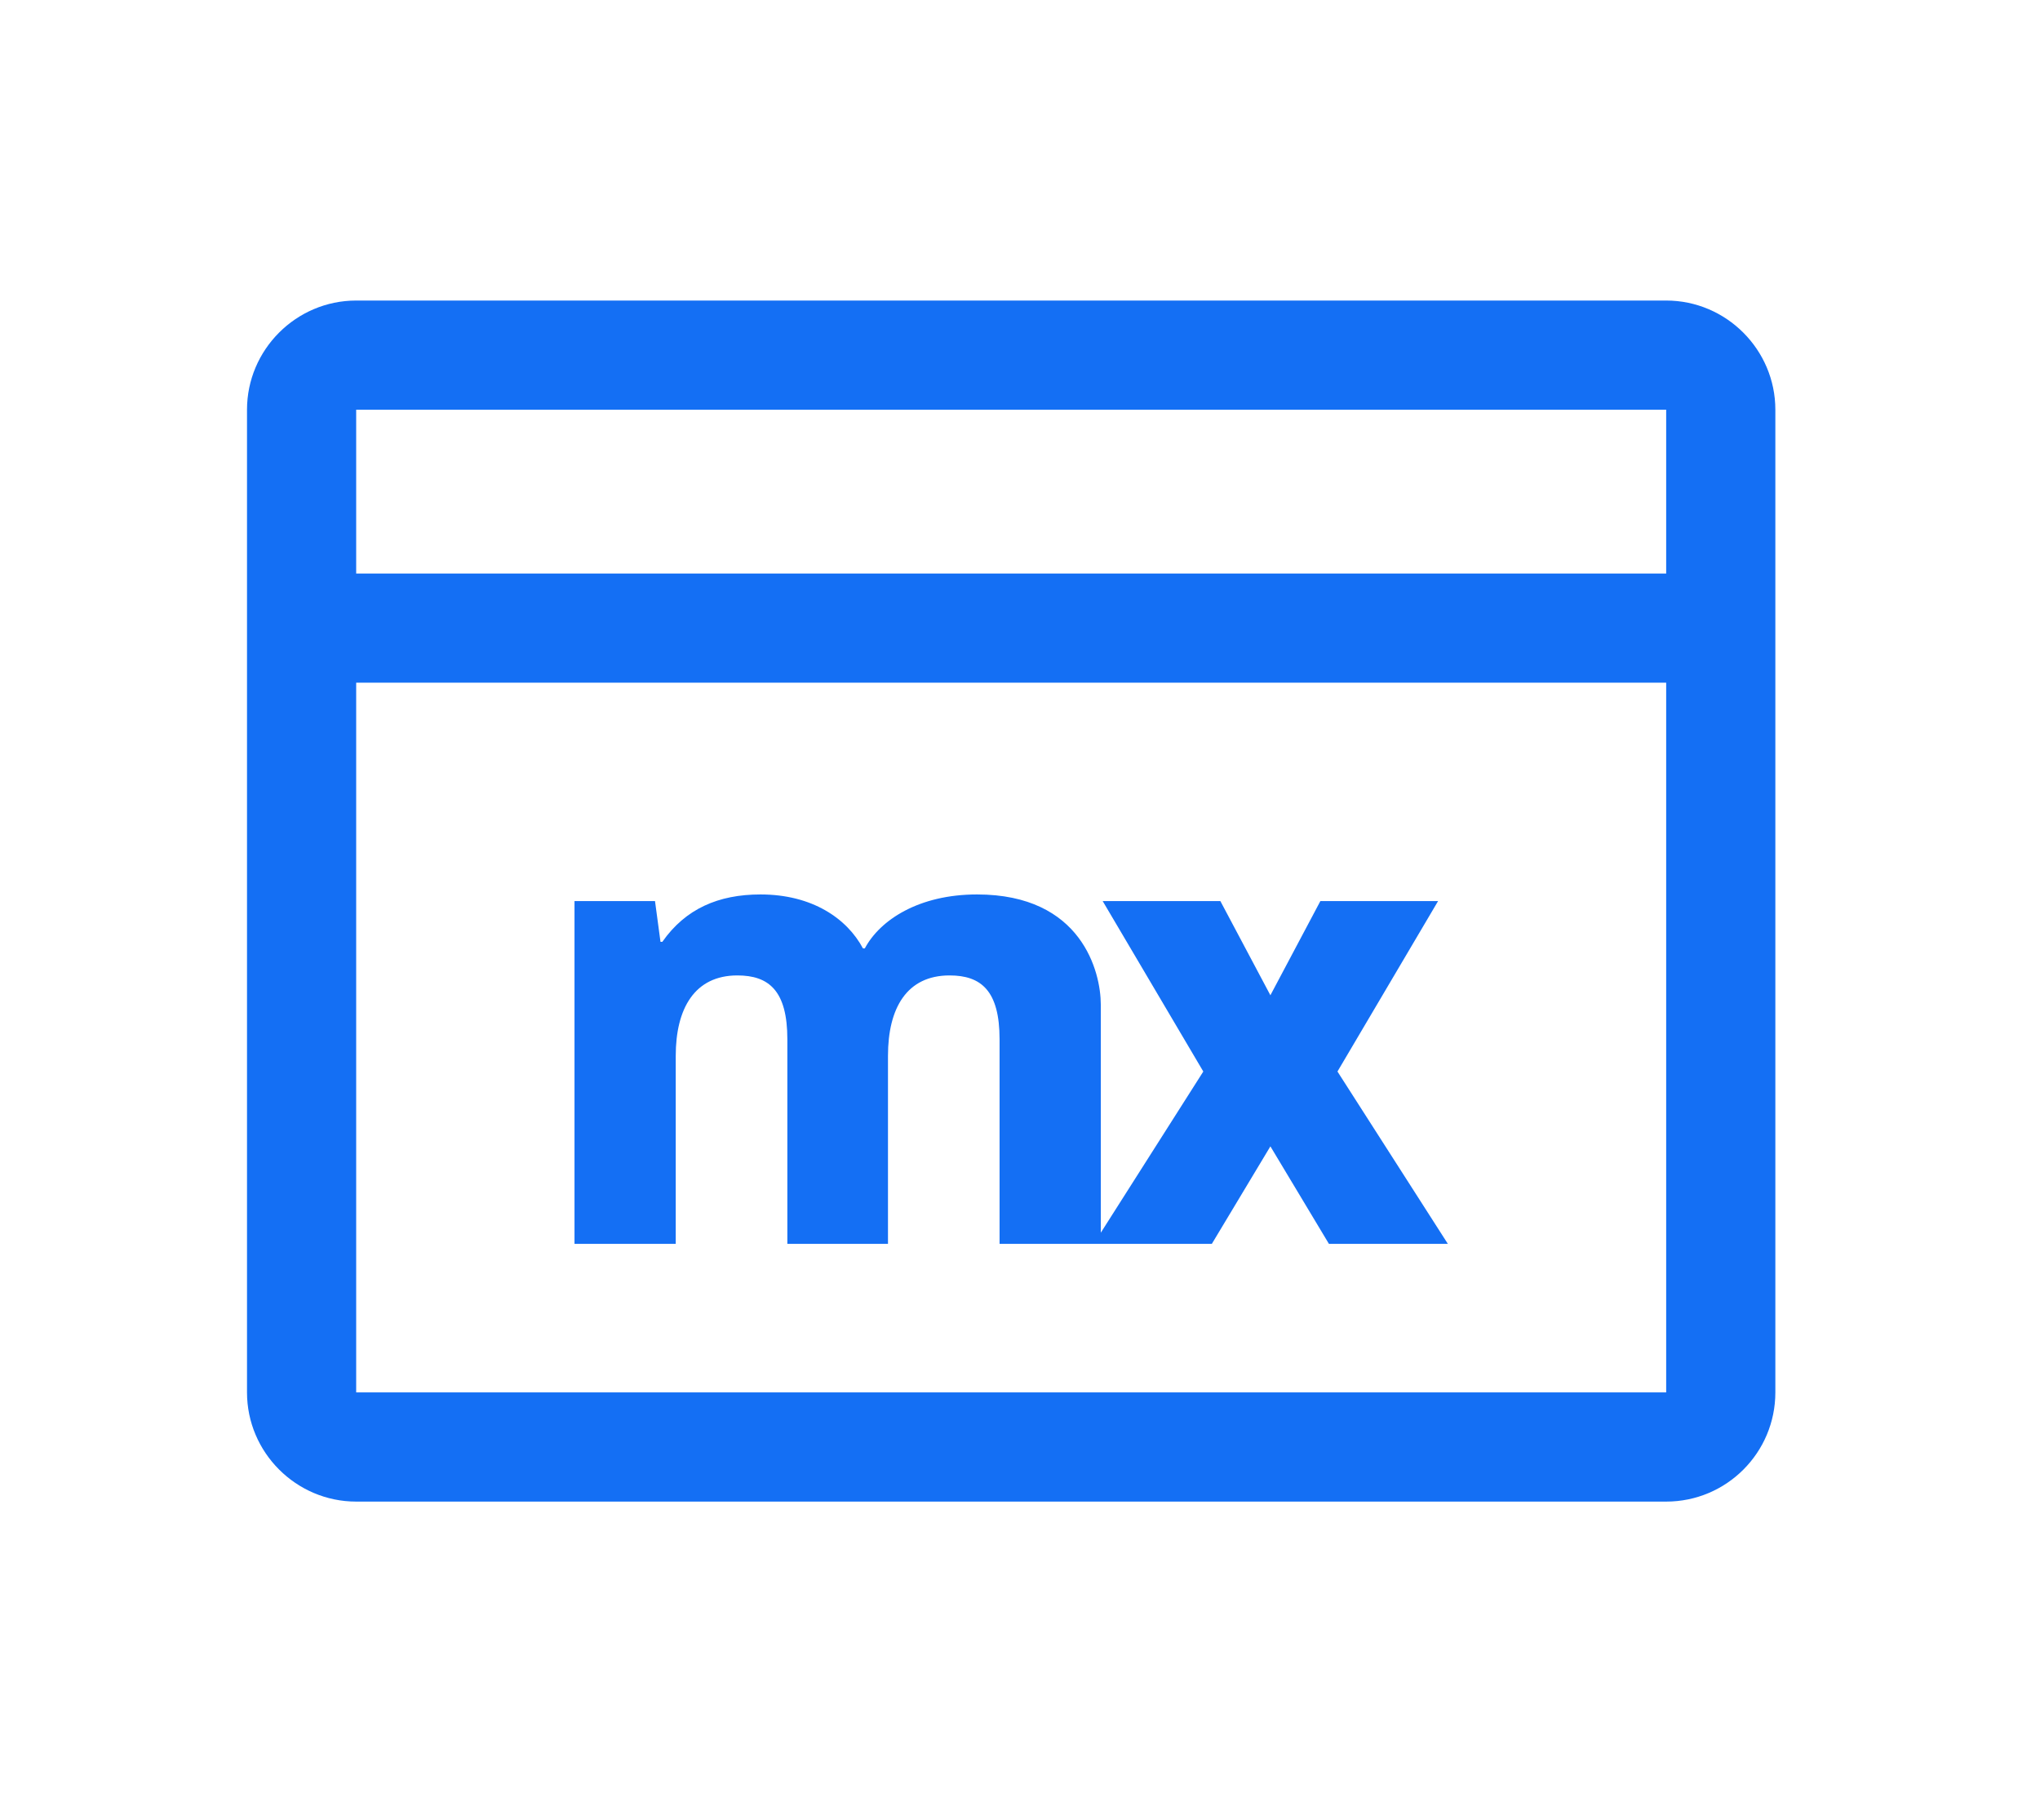
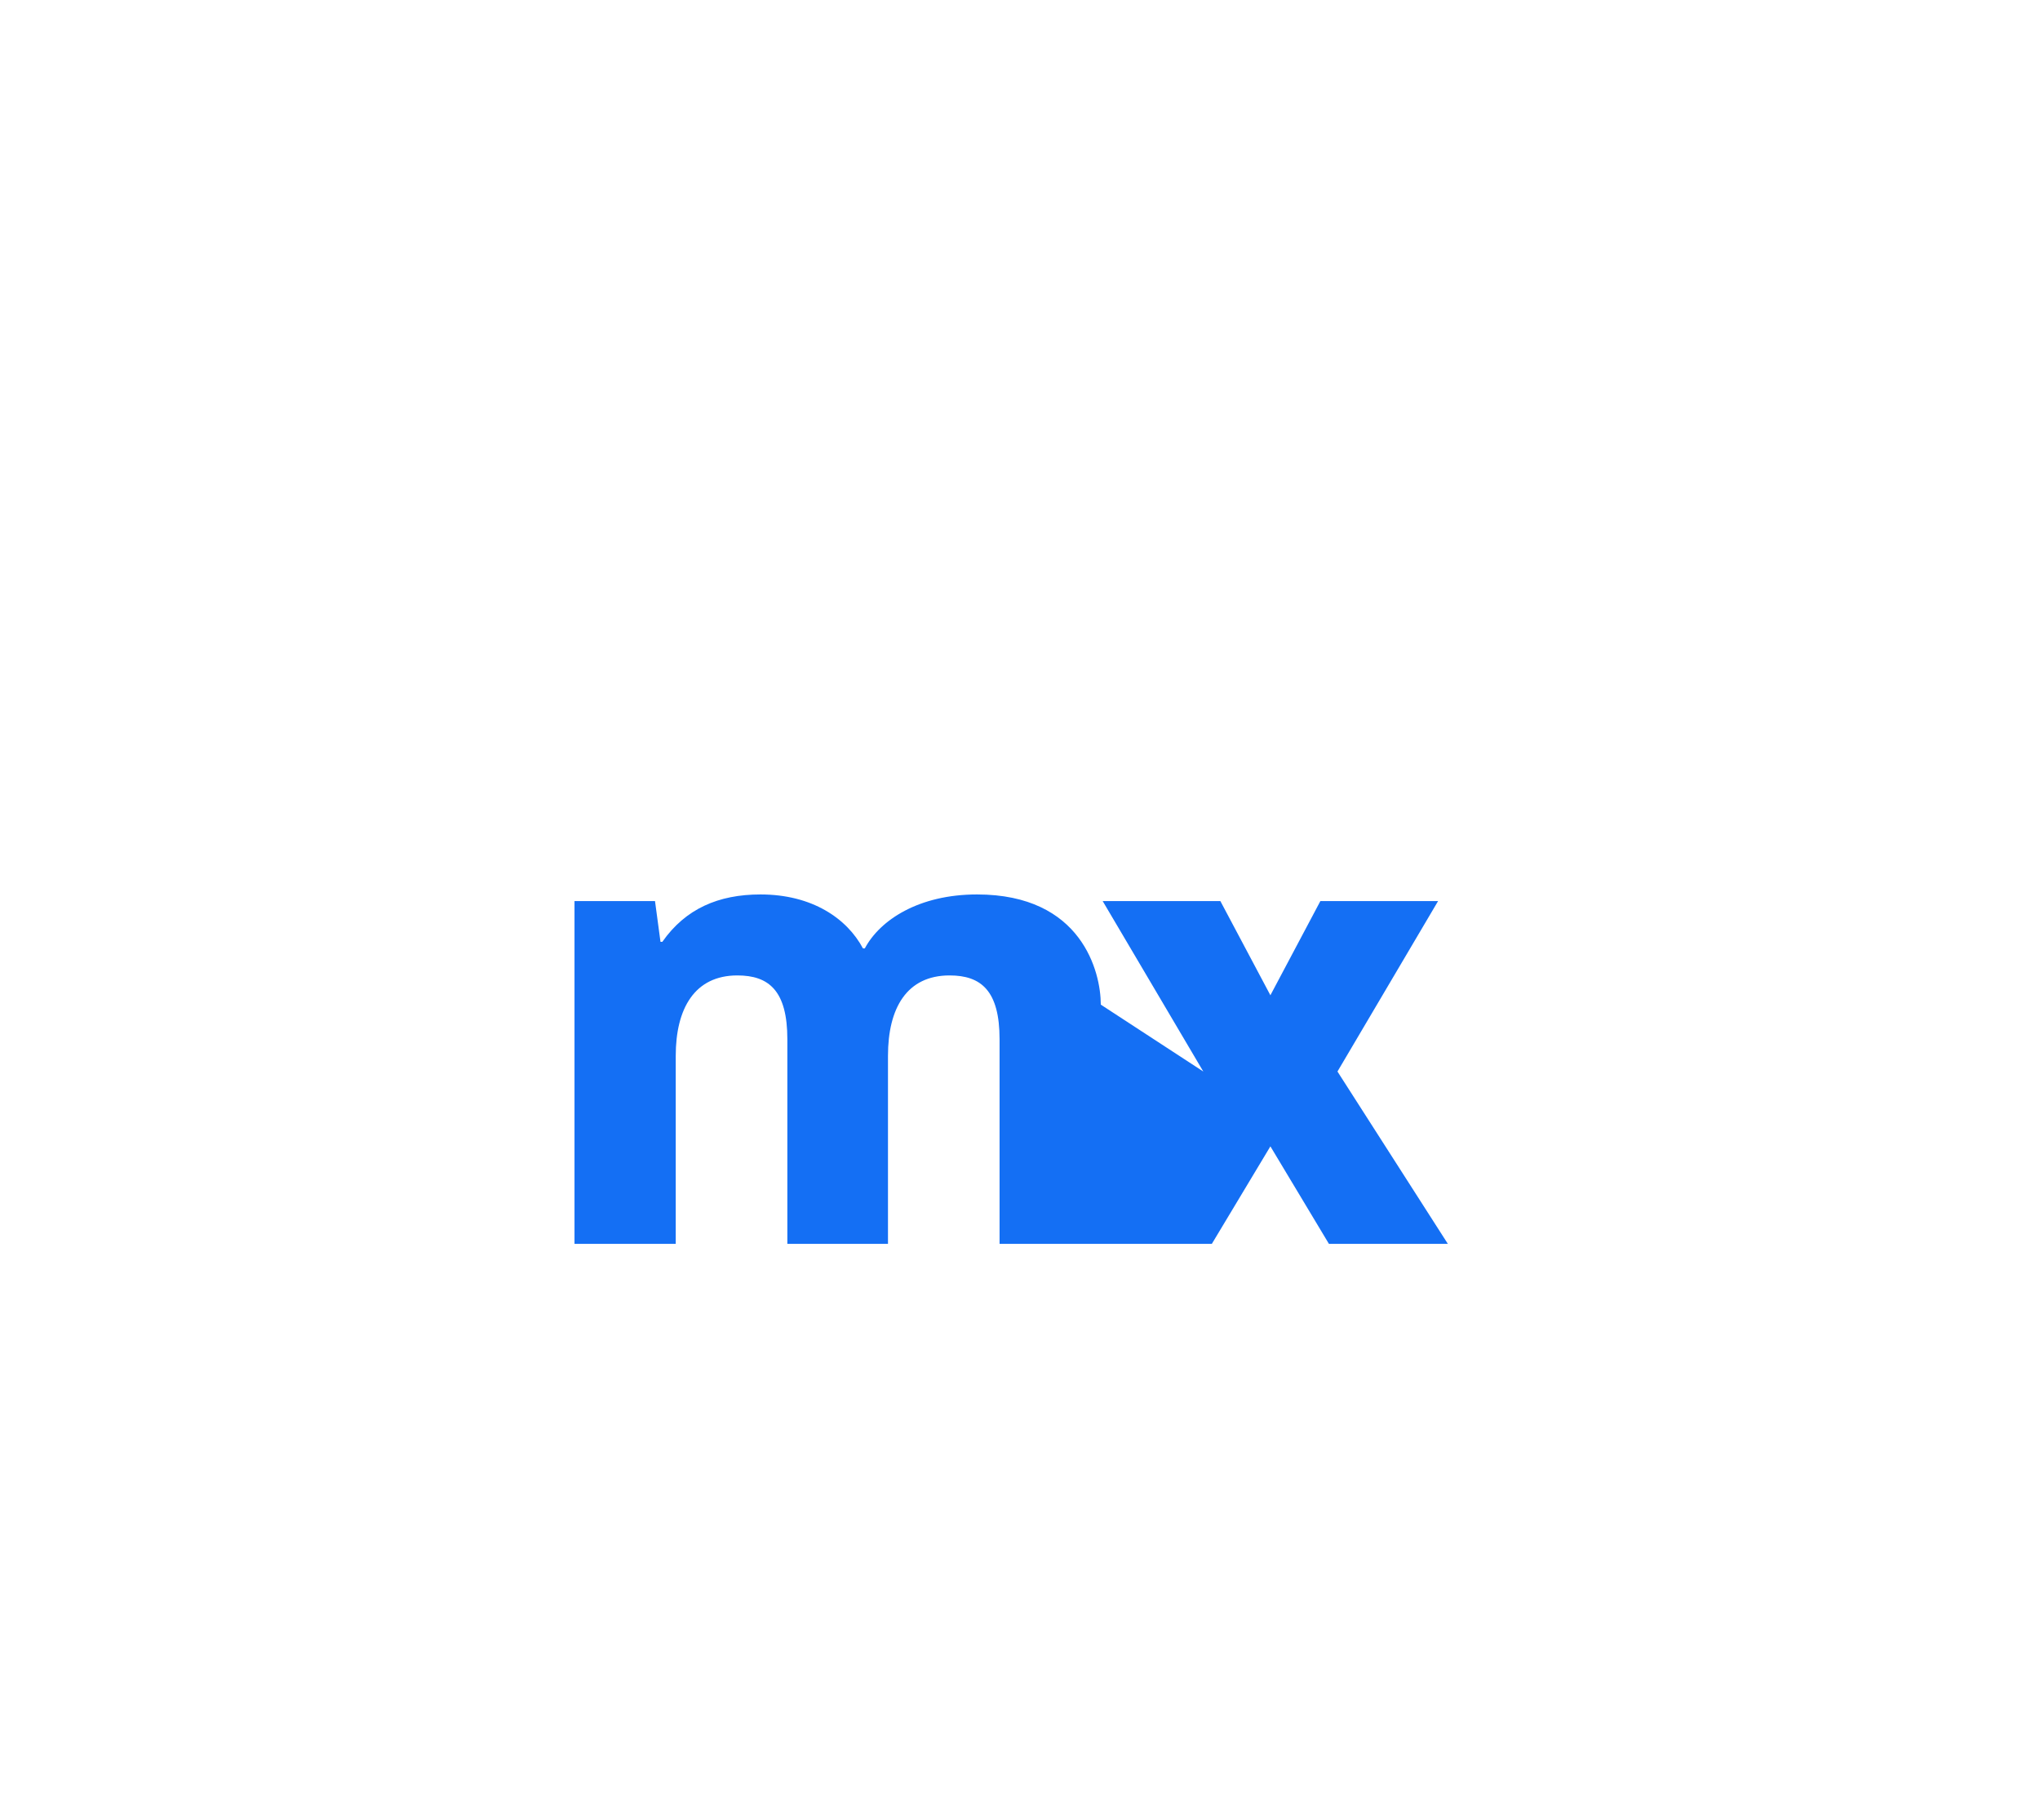
<svg xmlns="http://www.w3.org/2000/svg" width="74" height="66" viewBox="0 0 74 66" fill="none">
-   <path d="M31.37 34.398C31.923 33.359 33.339 32.44 35.441 32.44C39.246 32.44 39.931 35.257 39.931 36.436V44.708L43.649 38.862L39.999 32.68H44.268L46.083 36.096L47.896 32.68H52.166L48.516 38.862L52.52 45.112H48.206L46.083 41.576L43.959 45.112L36.259 45.112V37.695C36.259 35.937 35.596 35.377 34.445 35.377C32.897 35.377 32.211 36.556 32.211 38.294V45.112H28.561V37.695C28.561 35.937 27.897 35.377 26.747 35.377C25.198 35.377 24.512 36.576 24.512 38.294V45.112H20.84V32.68H23.76L23.959 34.158H24.026C24.866 32.96 26.061 32.44 27.587 32.44C29.468 32.44 30.729 33.319 31.304 34.398H31.37Z" fill="#146FF4" />
-   <path fill-rule="evenodd" clip-rule="evenodd" d="M60.44 10.9H12.92C10.742 10.9 8.96 12.682 8.96 14.86V50.5C8.96 52.678 10.742 54.46 12.92 54.46H60.44C62.627 54.46 64.4 52.687 64.4 50.5V14.86C64.4 12.682 62.618 10.9 60.44 10.9ZM60.44 24.76H12.92V50.5H60.44V24.76ZM60.44 14.86V20.8H12.92V14.86H60.44Z" fill="#146FF4" />
+   <path d="M31.37 34.398C31.923 33.359 33.339 32.44 35.441 32.44C39.246 32.44 39.931 35.257 39.931 36.436L43.649 38.862L39.999 32.68H44.268L46.083 36.096L47.896 32.68H52.166L48.516 38.862L52.52 45.112H48.206L46.083 41.576L43.959 45.112L36.259 45.112V37.695C36.259 35.937 35.596 35.377 34.445 35.377C32.897 35.377 32.211 36.556 32.211 38.294V45.112H28.561V37.695C28.561 35.937 27.897 35.377 26.747 35.377C25.198 35.377 24.512 36.576 24.512 38.294V45.112H20.84V32.68H23.76L23.959 34.158H24.026C24.866 32.96 26.061 32.44 27.587 32.44C29.468 32.44 30.729 33.319 31.304 34.398H31.37Z" fill="#146FF4" />
</svg>